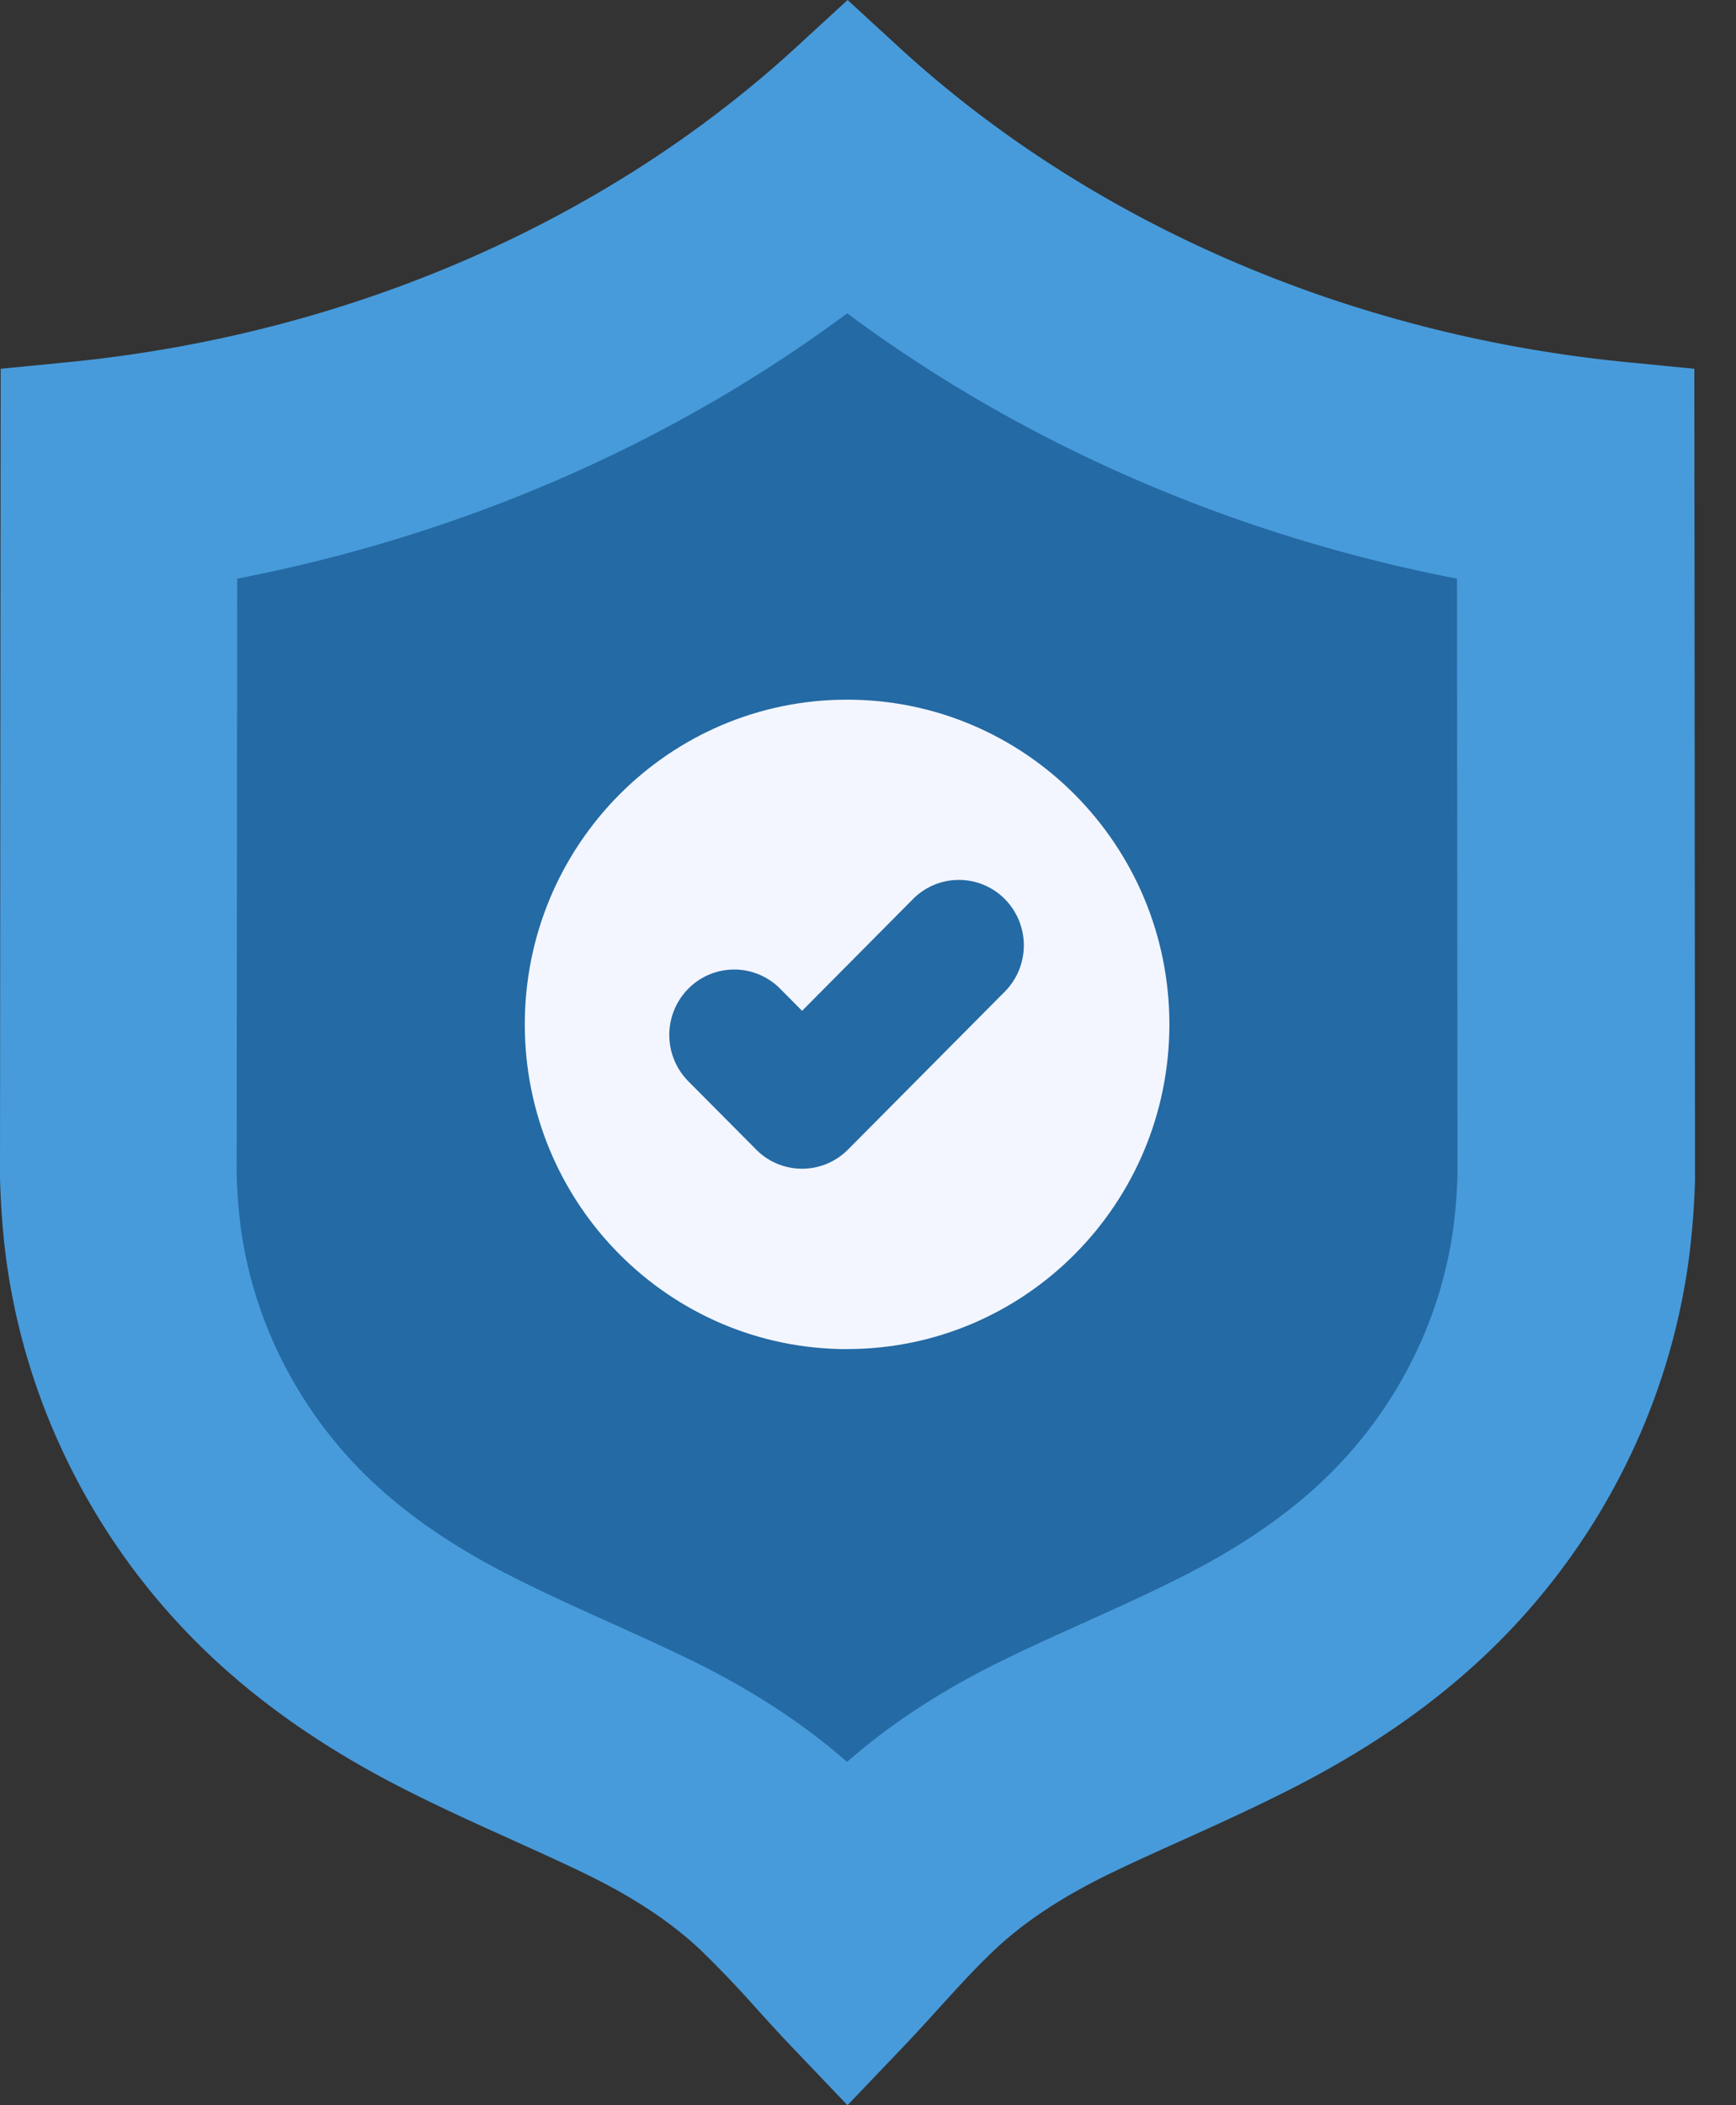
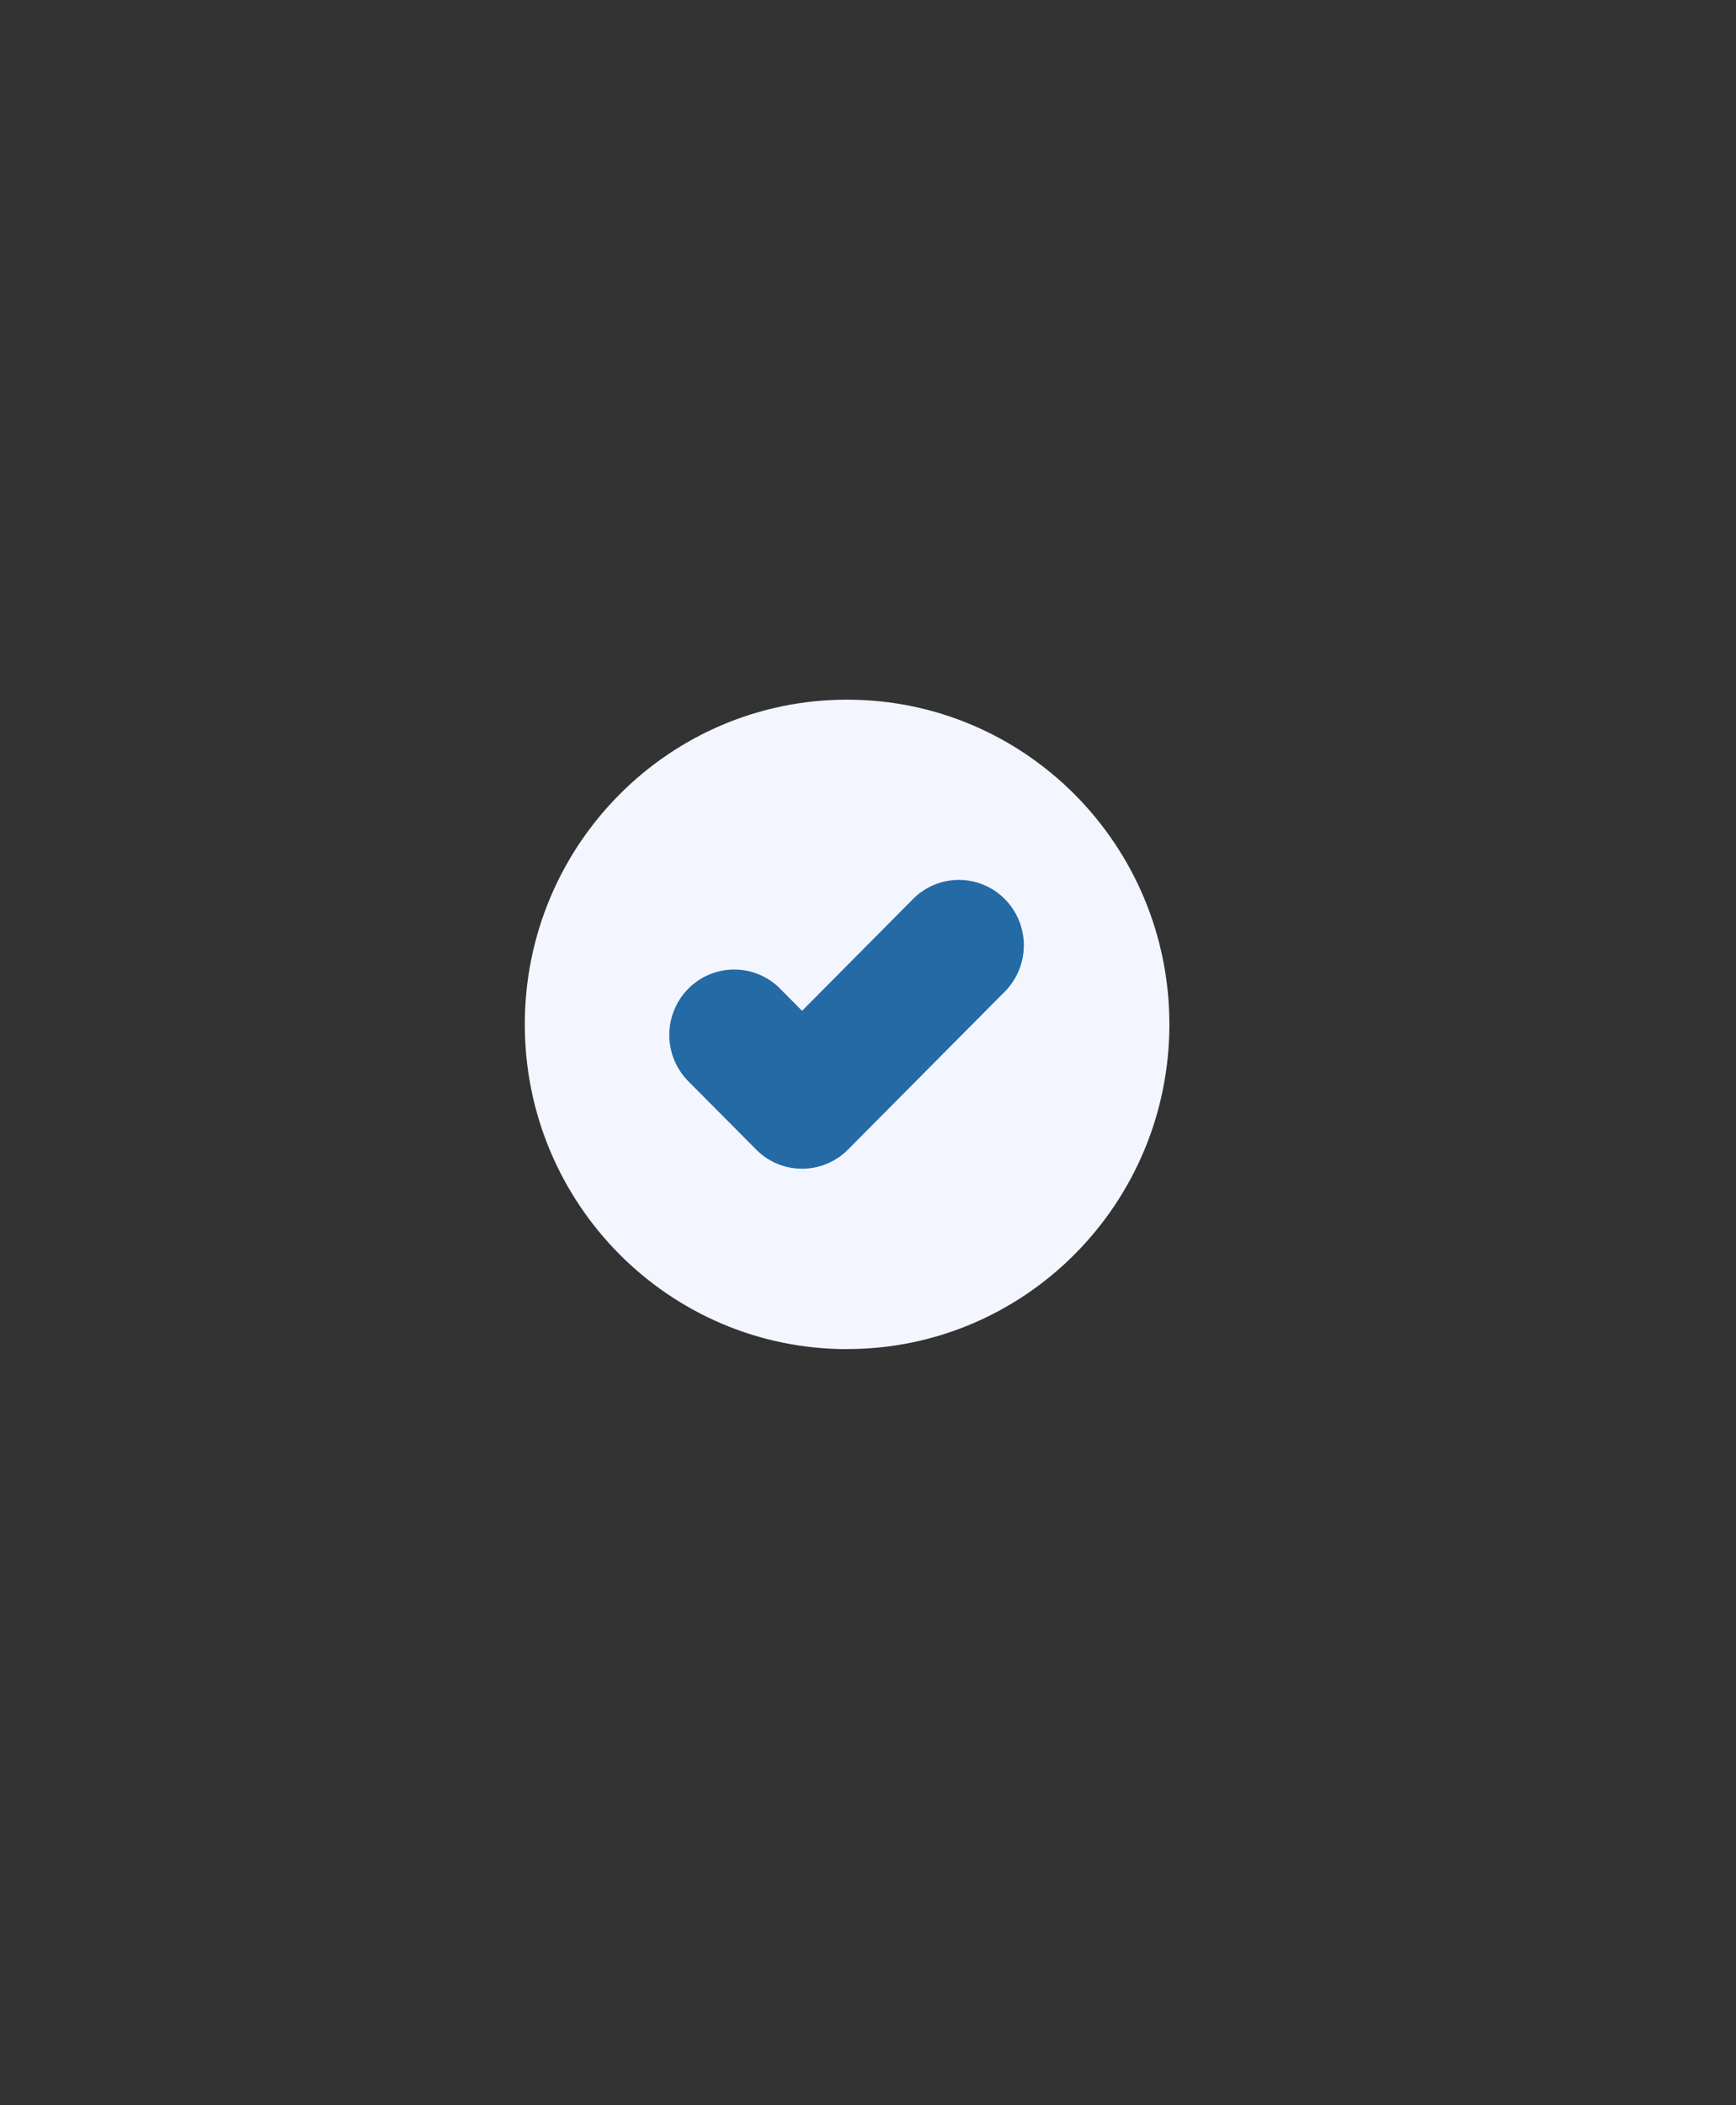
<svg xmlns="http://www.w3.org/2000/svg" width="33" height="40" fill="none" viewBox="0 0 33 40">
  <rect x="0" y="0" width="33" height="40" fill="#333333" stroke="none" />
-   <path fill="#479BDB" d="m16.11 40-1.034-1.083c-.232-.243-.457-.49-.675-.73a20.838 20.838 0 0 0-1.077-1.13c-.572-.54-1.295-1.018-2.209-1.46-.442-.215-.892-.417-1.368-.632l-.007-.004c-.688-.31-1.4-.631-2.122-1.001-1.8-.923-3.234-1.999-4.386-3.29a12.787 12.787 0 0 1-2.058-3.133 12.539 12.539 0 0 1-1.056-3.613c-.062-.462-.1-.955-.117-1.508L0 22.393v-.023L.013 7.007l1.294-.127C6.59 6.361 11.504 4.233 15.145.888L16.112 0l.967.888c3.64 3.345 8.553 5.473 13.835 5.992l1.294.127.013 15.386v.023a14.78 14.78 0 0 1-.118 1.507 12.538 12.538 0 0 1-1.056 3.614 12.786 12.786 0 0 1-2.058 3.132c-1.152 1.292-2.587 2.368-4.386 3.29-.723.37-1.434.692-2.122 1.003l-.007.003c-.476.214-.926.417-1.368.631-.914.443-1.637.92-2.21 1.462-.362.343-.709.725-1.077 1.13-.217.239-.442.486-.675.73L16.11 40Z" />
-   <path fill="#246AA4" d="M16.102 33.478c-.85-.747-1.85-1.395-3.043-1.972-.496-.24-.972-.454-1.476-.682l-.006-.002c-.671-.303-1.3-.588-1.923-.907-1.296-.663-2.302-1.409-3.077-2.277a8.252 8.252 0 0 1-1.327-2.02 7.982 7.982 0 0 1-.674-2.3 10.122 10.122 0 0 1-.077-.995l.01-11.328c4.265-.825 8.253-2.559 11.595-5.042 3.34 2.483 7.328 4.216 11.592 5.042l.01 11.327a10.12 10.12 0 0 1-.078.997 7.975 7.975 0 0 1-.673 2.298 8.25 8.25 0 0 1-1.327 2.02c-.775.87-1.781 1.614-3.077 2.279-.624.319-1.254.604-1.922.905l-.012.006c-.503.226-.977.44-1.472.68-1.192.576-2.192 1.224-3.043 1.97Z" />
  <path fill="#F3F6FF" d="M16.102 25.633c3.384 0 6.127-2.762 6.127-6.17 0-3.407-2.743-6.169-6.127-6.169-3.383 0-6.126 2.762-6.126 6.17 0 3.407 2.743 6.17 6.126 6.17Z" />
  <path fill="#246AA4" d="M15.247 22.206c-.316 0-.632-.121-.873-.364l-1.29-1.298a1.25 1.25 0 0 1 0-1.758 1.228 1.228 0 0 1 1.746 0l.417.42 2.108-2.123a1.228 1.228 0 0 1 1.746 0 1.25 1.25 0 0 1 0 1.758l-2.981 3.001a1.226 1.226 0 0 1-.873.364Z" />
</svg>